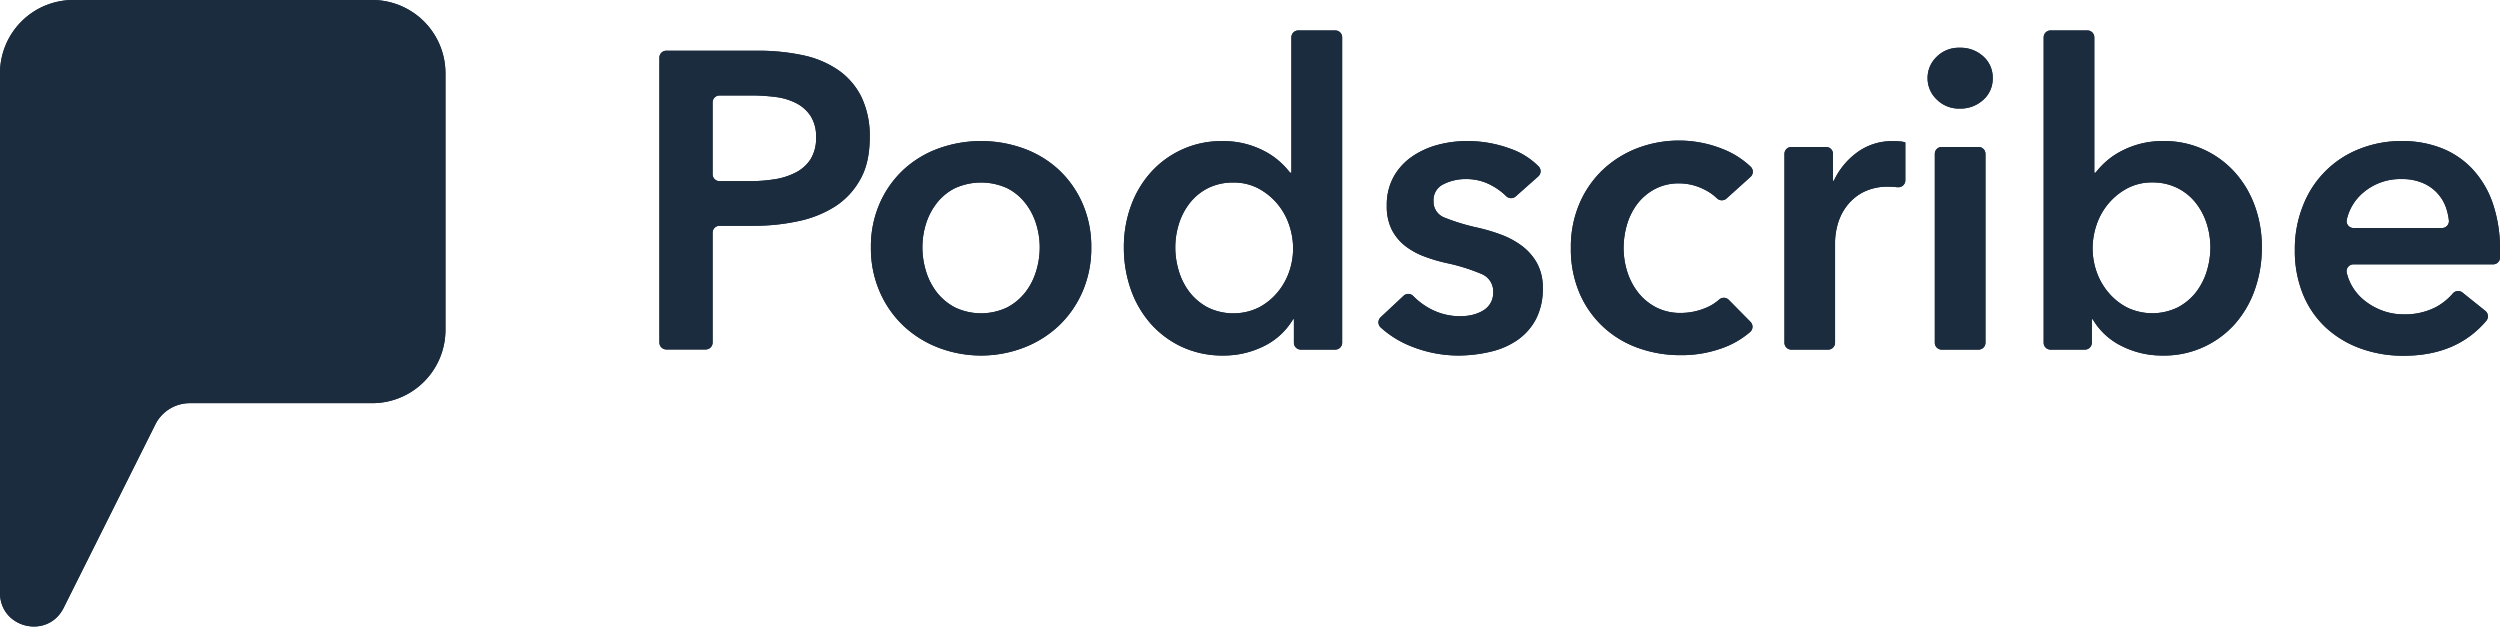
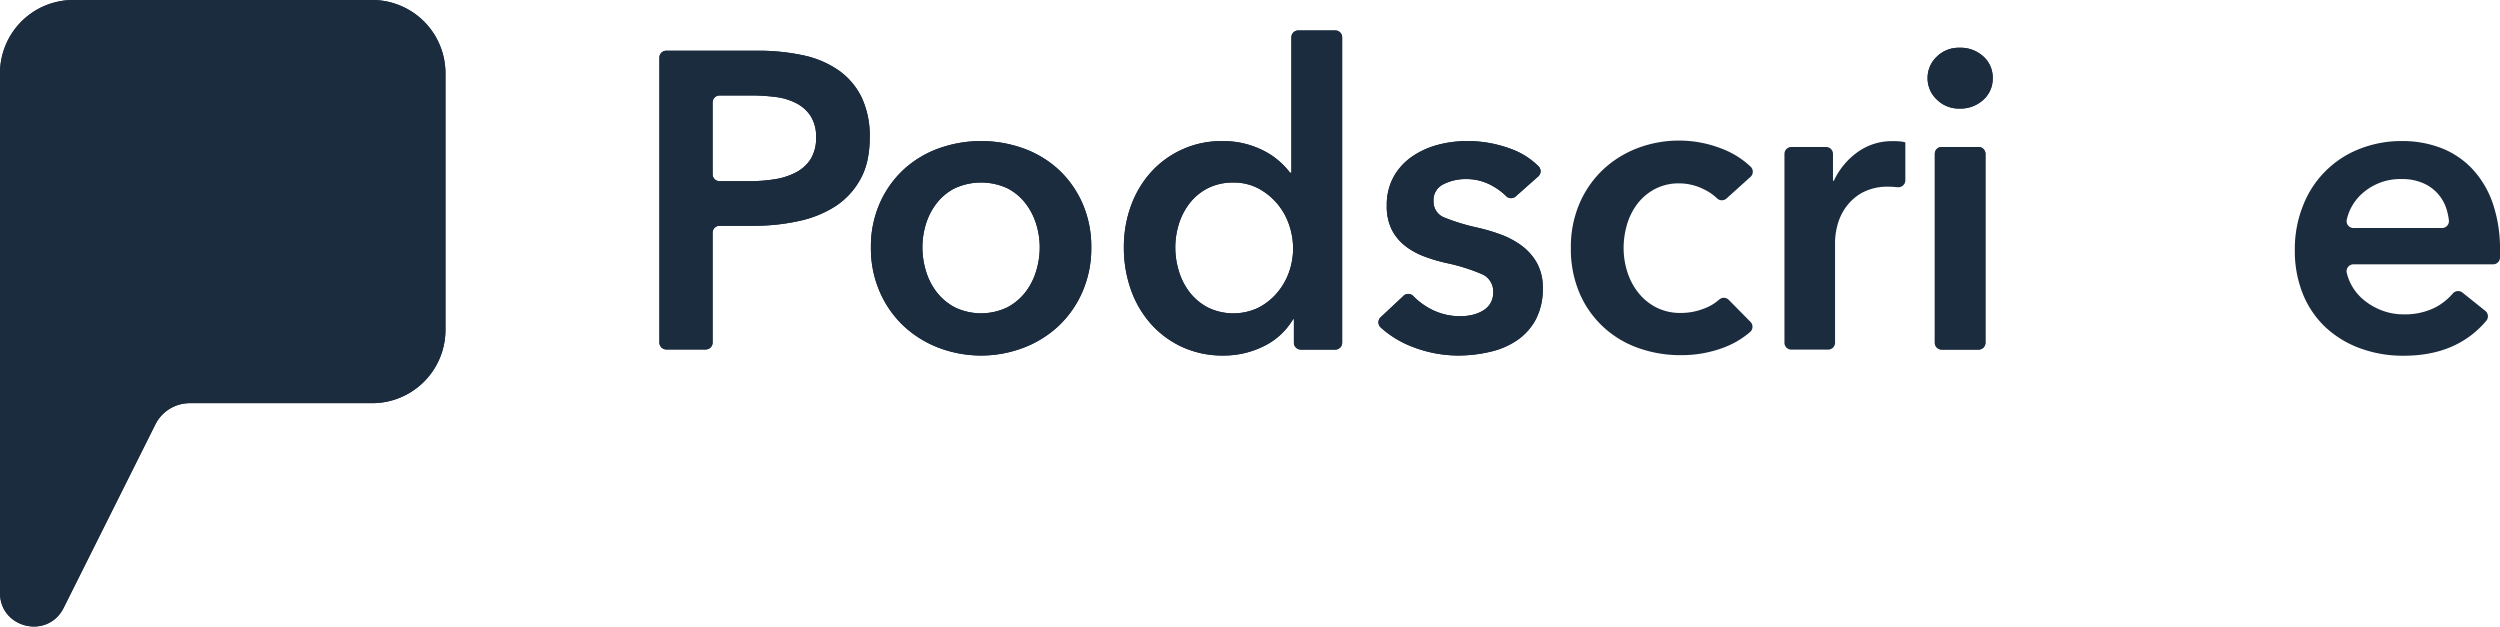
<svg xmlns="http://www.w3.org/2000/svg" id="Layer_1" data-name="Layer 1" viewBox="0 0 843.34 211.37">
  <defs>
    <style>.cls-1{fill:#1b2c3f;}</style>
  </defs>
  <path class="cls-1" d="M125.57,0H24.72A24.72,24.72,0,0,0,0,24.72V200c0,11.95,16.12,15.76,21.46,5.06l31-62A13,13,0,0,1,64,136h61.54a24.73,24.73,0,0,0,24.73-24.72V24.72A24.73,24.73,0,0,0,125.57,0Z" />
  <path class="cls-1" d="M222.44,19.44a2.33,2.33,0,0,1,2.33-2.33h30.57A72.12,72.12,0,0,1,271,18.67a32.84,32.84,0,0,1,12,5.13,24,24,0,0,1,7.69,9.12,30.35,30.35,0,0,1,2.7,13.38c0,5.61-1,10.3-3.13,14.1a25.45,25.45,0,0,1-8.47,9.19,37.24,37.24,0,0,1-12.46,5,69.8,69.8,0,0,1-15.1,1.57H242.72a2.33,2.33,0,0,0-2.33,2.33v37.07a2.32,2.32,0,0,1-2.33,2.32H224.77a2.33,2.33,0,0,1-2.33-2.32Zm30.48,41.67a52.63,52.63,0,0,0,8.4-.64,23.07,23.07,0,0,0,7.12-2.28,13,13,0,0,0,5-4.48,13.43,13.43,0,0,0,1.85-7.41,12.77,12.77,0,0,0-1.85-7.19,12.83,12.83,0,0,0-4.92-4.34,21,21,0,0,0-7-2.07,64.32,64.32,0,0,0-8.05-.5H242.72a2.33,2.33,0,0,0-2.33,2.33V58.79a2.32,2.32,0,0,0,2.33,2.32Z" />
  <path class="cls-1" d="M293.79,83.47a36.12,36.12,0,0,1,2.92-14.74,34.42,34.42,0,0,1,7.9-11.32,34.94,34.94,0,0,1,11.82-7.26,42.33,42.33,0,0,1,29.05,0,35,35,0,0,1,11.83,7.26,34.56,34.56,0,0,1,7.9,11.32,36.28,36.28,0,0,1,2.92,14.74,36.76,36.76,0,0,1-2.92,14.81,35.1,35.1,0,0,1-7.9,11.47,36.11,36.11,0,0,1-11.83,7.47,40.28,40.28,0,0,1-29.05,0,36.07,36.07,0,0,1-11.82-7.47,35,35,0,0,1-7.9-11.47A36.59,36.59,0,0,1,293.79,83.47Zm17.37,0a27.6,27.6,0,0,0,1.21,8A22,22,0,0,0,316,98.57a18.91,18.91,0,0,0,6.12,5.12,20.49,20.49,0,0,0,17.66,0,18.91,18.91,0,0,0,6.12-5.12,21.8,21.8,0,0,0,3.63-7.12,27.26,27.26,0,0,0,1.21-8,26.49,26.49,0,0,0-1.21-7.9,21.85,21.85,0,0,0-3.63-7,18.15,18.15,0,0,0-6.12-5.06,21.26,21.26,0,0,0-17.66,0A18.15,18.15,0,0,0,316,68.52a22.08,22.08,0,0,0-3.64,7A26.82,26.82,0,0,0,311.16,83.47Z" />
  <path class="cls-1" d="M450.39,117.93H438.81a2.33,2.33,0,0,1-2.33-2.32v-7.93h-.28a23.2,23.2,0,0,1-9.9,9.11,30.25,30.25,0,0,1-13.6,3.14,32.63,32.63,0,0,1-14-2.92,32.23,32.23,0,0,1-10.53-7.83,34.77,34.77,0,0,1-6.7-11.54,42.22,42.22,0,0,1-2.35-14.17,40.47,40.47,0,0,1,2.42-14.1A34.48,34.48,0,0,1,388.35,58a31.9,31.9,0,0,1,23.92-10.4,29.81,29.81,0,0,1,14.89,3.71,24.72,24.72,0,0,1,4.77,3.42,27.17,27.17,0,0,1,3.27,3.55h.43V12.6A2.33,2.33,0,0,1,438,10.27h12.43a2.33,2.33,0,0,1,2.33,2.33v103A2.32,2.32,0,0,1,450.39,117.93ZM396.47,83.47a27.26,27.26,0,0,0,1.21,8,21.8,21.8,0,0,0,3.63,7.12,18.91,18.91,0,0,0,6.12,5.12,19.61,19.61,0,0,0,17.09.08,20.73,20.73,0,0,0,6.34-5.06,22.15,22.15,0,0,0,4-7,24.12,24.12,0,0,0,1.35-7.9,24.77,24.77,0,0,0-1.35-8,22,22,0,0,0-4-7.12,21.56,21.56,0,0,0-6.34-5.13,17.55,17.55,0,0,0-8.4-2,18.65,18.65,0,0,0-8.69,1.92,18.15,18.15,0,0,0-6.12,5.06,21.85,21.85,0,0,0-3.63,7A26.49,26.49,0,0,0,396.47,83.47Z" />
  <path class="cls-1" d="M511.28,66.27a2.34,2.34,0,0,1-3.21-.13,21.16,21.16,0,0,0-4.8-3.53,17.65,17.65,0,0,0-8.68-2.21A16.62,16.62,0,0,0,487,62.11a5.89,5.89,0,0,0-3.42,5.7,5.72,5.72,0,0,0,3.77,5.62,69.52,69.52,0,0,0,11,3.35,62.27,62.27,0,0,1,7.76,2.28,28.15,28.15,0,0,1,7.12,3.77,18.56,18.56,0,0,1,5.2,5.84,16.82,16.82,0,0,1,2,8.47,22,22,0,0,1-2.35,10.61,19.83,19.83,0,0,1-6.26,7,26.32,26.32,0,0,1-9.12,3.92A47.55,47.55,0,0,1,492,119.93,42.78,42.78,0,0,1,476.5,117a33.66,33.66,0,0,1-10.75-6.55,2.34,2.34,0,0,1,0-3.43l7.73-7.24a2.31,2.31,0,0,1,3.25.08,23.45,23.45,0,0,0,5.91,4.39,21.15,21.15,0,0,0,10.11,2.42,17.65,17.65,0,0,0,3.78-.42,12.94,12.94,0,0,0,3.56-1.36,7.22,7.22,0,0,0,2.63-2.49,7,7,0,0,0,1-3.84,6.33,6.33,0,0,0-3.92-6.13A64.08,64.08,0,0,0,488,88.74a55.09,55.09,0,0,1-7.48-2.21A24.15,24.15,0,0,1,474.08,83a16.51,16.51,0,0,1-4.56-5.48,17.4,17.4,0,0,1-1.71-8.12,19.6,19.6,0,0,1,2.35-9.82,20.15,20.15,0,0,1,6.2-6.77A27.87,27.87,0,0,1,485,48.87a38.56,38.56,0,0,1,10-1.29,42,42,0,0,1,14.46,2.57,25.15,25.15,0,0,1,9.58,6,2.32,2.32,0,0,1-.14,3.36Z" />
  <path class="cls-1" d="M582.37,67a2.37,2.37,0,0,1-3.22-.15,17.05,17.05,0,0,0-4.53-3.07,18.56,18.56,0,0,0-8.12-1.92,17.14,17.14,0,0,0-8.26,1.92,18.07,18.07,0,0,0-5.91,5,21.74,21.74,0,0,0-3.49,7,28.18,28.18,0,0,0-1.14,7.91,26.87,26.87,0,0,0,1.21,7.9,22.26,22.26,0,0,0,3.63,7,18.65,18.65,0,0,0,6.06,5.06,17.85,17.85,0,0,0,8.47,1.92,21.5,21.5,0,0,0,8-1.57,15.84,15.84,0,0,0,4.85-2.92,2.34,2.34,0,0,1,3.24.06l7.35,7.45a2.34,2.34,0,0,1-.11,3.38,29.41,29.41,0,0,1-9.13,5.35,40.33,40.33,0,0,1-14.31,2.49,42.16,42.16,0,0,1-14.31-2.42,34,34,0,0,1-11.82-7.12,33.59,33.59,0,0,1-8-11.4,37.68,37.68,0,0,1-2.92-15.23,37,37,0,0,1,2.92-15,34.2,34.2,0,0,1,7.9-11.39,35.51,35.51,0,0,1,11.61-7.26,39.56,39.56,0,0,1,28.77.28,29,29,0,0,1,9.48,6,2.33,2.33,0,0,1-.11,3.42Z" />
  <path class="cls-1" d="M604.29,49.58H616a2.33,2.33,0,0,1,2.33,2.33V61h.28a24.92,24.92,0,0,1,8-9.68,19.86,19.86,0,0,1,12-3.71c.66,0,1.37,0,2.13.08a7.62,7.62,0,0,1,2,.35V60.84a2.34,2.34,0,0,1-2.66,2.3l-.26,0a19.14,19.14,0,0,0-2.35-.15A18.15,18.15,0,0,0,628,65.1a17,17,0,0,0-5.56,5.13,18.37,18.37,0,0,0-2.7,6.12,23.45,23.45,0,0,0-.71,5v34.27a2.33,2.33,0,0,1-2.33,2.32H604.29a2.32,2.32,0,0,1-2.33-2.32V51.91A2.33,2.33,0,0,1,604.29,49.58Z" />
  <path class="cls-1" d="M650.24,26.36a9.86,9.86,0,0,1,3.06-7.19,10.52,10.52,0,0,1,7.76-3.06A11.32,11.32,0,0,1,669,19a9.5,9.5,0,0,1,3.21,7.33A9.5,9.5,0,0,1,669,33.7a11.27,11.27,0,0,1-7.9,2.92,10.52,10.52,0,0,1-7.76-3.06A9.85,9.85,0,0,1,650.24,26.36ZM655,49.58h12.44a2.33,2.33,0,0,1,2.33,2.33v63.7a2.33,2.33,0,0,1-2.33,2.32H655a2.32,2.32,0,0,1-2.32-2.32V51.91A2.32,2.32,0,0,1,655,49.58Z" />
-   <path class="cls-1" d="M704.16,10.27a2.34,2.34,0,0,1,2.33,2.33V58.26h.42a28,28,0,0,1,3.28-3.55A24.72,24.72,0,0,1,715,51.29a29.77,29.77,0,0,1,6.48-2.64,30.42,30.42,0,0,1,8.4-1.07A31.9,31.9,0,0,1,753.77,58a34.46,34.46,0,0,1,6.83,11.39A40.24,40.24,0,0,1,763,83.47a42,42,0,0,1-2.35,14.17A34.75,34.75,0,0,1,754,109.18a31.91,31.91,0,0,1-24.57,10.75,30.21,30.21,0,0,1-13.59-3.14,23.14,23.14,0,0,1-9.9-9.11h-.29v7.93a2.32,2.32,0,0,1-2.33,2.32H691.73a2.32,2.32,0,0,1-2.33-2.32V12.6a2.33,2.33,0,0,1,2.33-2.33Zm41.49,73.2a26.82,26.82,0,0,0-1.21-7.9,22.26,22.26,0,0,0-3.63-7,18.28,18.28,0,0,0-6.13-5.06A18.61,18.61,0,0,0,726,61.54a17.56,17.56,0,0,0-8.41,2,21.4,21.4,0,0,0-6.33,5.13,21.77,21.77,0,0,0-4,7.12,24.77,24.77,0,0,0-1.35,8,24.12,24.12,0,0,0,1.35,7.9,22,22,0,0,0,4,7,20.57,20.57,0,0,0,6.33,5.06,19.61,19.61,0,0,0,17.09-.08,19.05,19.05,0,0,0,6.13-5.12,22.19,22.19,0,0,0,3.63-7.12A27.6,27.6,0,0,0,745.65,83.47Z" />
-   <path class="cls-1" d="M843.34,84.61v2.3A2.31,2.31,0,0,1,841,89.17H793.93A2.32,2.32,0,0,0,791.64,92a16.58,16.58,0,0,0,1.5,4,17.13,17.13,0,0,0,4.35,5.27,21.22,21.22,0,0,0,6.12,3.49,20,20,0,0,0,7.12,1.28,22.74,22.74,0,0,0,10.82-2.35,20.2,20.2,0,0,0,5.88-4.69,2.35,2.35,0,0,1,3.23-.32l7.73,6.19a2.35,2.35,0,0,1,.31,3.36q-10,11.78-27.83,11.77a41.79,41.79,0,0,1-14.67-2.49,34.5,34.5,0,0,1-11.6-7,31.76,31.76,0,0,1-7.69-11.18,38.58,38.58,0,0,1-2.78-15,39.24,39.24,0,0,1,2.78-15A33.43,33.43,0,0,1,796,50.22a38.29,38.29,0,0,1,14.31-2.64,36.27,36.27,0,0,1,13.18,2.35,28.67,28.67,0,0,1,10.46,7,32.41,32.41,0,0,1,6.91,11.54A47.6,47.6,0,0,1,843.34,84.61Zm-19.56-7.69a2.33,2.33,0,0,0,2.32-2.59,20.74,20.74,0,0,0-.77-3.68,14,14,0,0,0-8-8.9,17.71,17.71,0,0,0-7.19-1.35,19.23,19.23,0,0,0-13,4.63,16.63,16.63,0,0,0-5.5,9.13,2.31,2.31,0,0,0,2.29,2.76Z" />
  <path class="cls-1" d="M125.57,0H24.72A24.72,24.72,0,0,0,0,24.72V200c0,11.95,16.12,15.76,21.46,5.06l31-62A13,13,0,0,1,64,136h61.54a24.73,24.73,0,0,0,24.73-24.72V24.72A24.73,24.73,0,0,0,125.57,0Z" />
  <path class="cls-1" d="M222.44,19.44a2.33,2.33,0,0,1,2.33-2.33h30.57A72.12,72.12,0,0,1,271,18.67a32.84,32.84,0,0,1,12,5.13,24,24,0,0,1,7.69,9.12,30.35,30.35,0,0,1,2.7,13.38c0,5.61-1,10.3-3.13,14.1a25.45,25.45,0,0,1-8.47,9.19,37.24,37.24,0,0,1-12.46,5,69.8,69.8,0,0,1-15.1,1.57H242.72a2.33,2.33,0,0,0-2.33,2.33v37.07a2.32,2.32,0,0,1-2.33,2.32H224.77a2.33,2.33,0,0,1-2.33-2.32Zm30.48,41.67a52.63,52.63,0,0,0,8.4-.64,23.07,23.07,0,0,0,7.12-2.28,13,13,0,0,0,5-4.48,13.43,13.43,0,0,0,1.85-7.41,12.77,12.77,0,0,0-1.85-7.19,12.83,12.83,0,0,0-4.92-4.34,21,21,0,0,0-7-2.07,64.32,64.32,0,0,0-8.05-.5H242.72a2.33,2.33,0,0,0-2.33,2.33V58.79a2.32,2.32,0,0,0,2.33,2.32Z" />
  <path class="cls-1" d="M293.79,83.47a36.12,36.12,0,0,1,2.92-14.74,34.42,34.42,0,0,1,7.9-11.32,34.94,34.94,0,0,1,11.82-7.26,42.33,42.33,0,0,1,29.05,0,35,35,0,0,1,11.83,7.26,34.56,34.56,0,0,1,7.9,11.32,36.28,36.28,0,0,1,2.92,14.74,36.76,36.76,0,0,1-2.92,14.81,35.1,35.1,0,0,1-7.9,11.47,36.11,36.11,0,0,1-11.83,7.47,40.28,40.28,0,0,1-29.05,0,36.07,36.07,0,0,1-11.82-7.47,35,35,0,0,1-7.9-11.47A36.59,36.59,0,0,1,293.79,83.47Zm17.37,0a27.6,27.6,0,0,0,1.21,8A22,22,0,0,0,316,98.57a18.91,18.91,0,0,0,6.12,5.12,20.49,20.49,0,0,0,17.66,0,18.91,18.91,0,0,0,6.12-5.12,21.8,21.8,0,0,0,3.63-7.12,27.26,27.26,0,0,0,1.21-8,26.49,26.49,0,0,0-1.21-7.9,21.85,21.85,0,0,0-3.63-7,18.15,18.15,0,0,0-6.12-5.06,21.26,21.26,0,0,0-17.66,0A18.15,18.15,0,0,0,316,68.52a22.08,22.08,0,0,0-3.64,7A26.82,26.82,0,0,0,311.16,83.47Z" />
  <path class="cls-1" d="M450.39,117.93H438.81a2.33,2.33,0,0,1-2.33-2.32v-7.93h-.28a23.2,23.2,0,0,1-9.9,9.11,30.25,30.25,0,0,1-13.6,3.14,32.63,32.63,0,0,1-14-2.92,32.23,32.23,0,0,1-10.53-7.83,34.77,34.77,0,0,1-6.7-11.54,42.22,42.22,0,0,1-2.35-14.17,40.47,40.47,0,0,1,2.42-14.1A34.48,34.48,0,0,1,388.35,58a31.9,31.9,0,0,1,23.92-10.4,29.81,29.81,0,0,1,14.89,3.71,24.72,24.72,0,0,1,4.77,3.42,27.17,27.17,0,0,1,3.27,3.55h.43V12.6A2.33,2.33,0,0,1,438,10.27h12.43a2.33,2.33,0,0,1,2.33,2.33v103A2.32,2.32,0,0,1,450.39,117.93ZM396.47,83.47a27.26,27.26,0,0,0,1.21,8,21.8,21.8,0,0,0,3.63,7.12,18.91,18.91,0,0,0,6.12,5.12,19.61,19.61,0,0,0,17.09.08,20.73,20.73,0,0,0,6.34-5.06,22.15,22.15,0,0,0,4-7,24.12,24.12,0,0,0,1.35-7.9,24.77,24.77,0,0,0-1.35-8,22,22,0,0,0-4-7.12,21.56,21.56,0,0,0-6.34-5.13,17.55,17.55,0,0,0-8.4-2,18.65,18.65,0,0,0-8.69,1.92,18.15,18.15,0,0,0-6.12,5.06,21.85,21.85,0,0,0-3.63,7A26.49,26.49,0,0,0,396.47,83.47Z" />
  <path class="cls-1" d="M511.28,66.27a2.34,2.34,0,0,1-3.21-.13,21.16,21.16,0,0,0-4.8-3.53,17.65,17.65,0,0,0-8.68-2.21A16.62,16.62,0,0,0,487,62.11a5.89,5.89,0,0,0-3.42,5.7,5.72,5.72,0,0,0,3.77,5.62,69.52,69.52,0,0,0,11,3.35,62.27,62.27,0,0,1,7.76,2.28,28.15,28.15,0,0,1,7.12,3.77,18.56,18.56,0,0,1,5.2,5.84,16.82,16.82,0,0,1,2,8.47,22,22,0,0,1-2.35,10.61,19.83,19.83,0,0,1-6.26,7,26.32,26.32,0,0,1-9.12,3.92A47.55,47.55,0,0,1,492,119.93,42.78,42.78,0,0,1,476.5,117a33.66,33.66,0,0,1-10.75-6.55,2.34,2.34,0,0,1,0-3.43l7.73-7.24a2.31,2.31,0,0,1,3.25.08,23.45,23.45,0,0,0,5.91,4.39,21.15,21.15,0,0,0,10.11,2.42,17.65,17.65,0,0,0,3.78-.42,12.94,12.94,0,0,0,3.56-1.36,7.22,7.22,0,0,0,2.63-2.49,7,7,0,0,0,1-3.84,6.33,6.33,0,0,0-3.92-6.13A64.08,64.08,0,0,0,488,88.74a55.09,55.09,0,0,1-7.48-2.21A24.15,24.15,0,0,1,474.08,83a16.51,16.51,0,0,1-4.56-5.48,17.4,17.4,0,0,1-1.71-8.12,19.6,19.6,0,0,1,2.35-9.82,20.15,20.15,0,0,1,6.2-6.77A27.87,27.87,0,0,1,485,48.87a38.56,38.56,0,0,1,10-1.29,42,42,0,0,1,14.46,2.57,25.15,25.15,0,0,1,9.58,6,2.32,2.32,0,0,1-.14,3.36Z" />
-   <path class="cls-1" d="M582.37,67a2.37,2.37,0,0,1-3.22-.15,17.05,17.05,0,0,0-4.53-3.07,18.56,18.56,0,0,0-8.12-1.92,17.14,17.14,0,0,0-8.26,1.92,18.07,18.07,0,0,0-5.91,5,21.74,21.74,0,0,0-3.49,7,28.18,28.18,0,0,0-1.14,7.91,26.87,26.87,0,0,0,1.21,7.9,22.26,22.26,0,0,0,3.63,7,18.65,18.65,0,0,0,6.06,5.06,17.85,17.85,0,0,0,8.47,1.92,21.5,21.5,0,0,0,8-1.57,15.84,15.84,0,0,0,4.85-2.92,2.34,2.34,0,0,1,3.24.06l7.35,7.45a2.34,2.34,0,0,1-.11,3.38,29.41,29.41,0,0,1-9.13,5.35,40.33,40.33,0,0,1-14.31,2.49,42.16,42.16,0,0,1-14.31-2.42,34,34,0,0,1-11.82-7.12,33.59,33.59,0,0,1-8-11.4,37.68,37.68,0,0,1-2.92-15.23,37,37,0,0,1,2.92-15,34.2,34.2,0,0,1,7.9-11.39,35.51,35.51,0,0,1,11.61-7.26,39.56,39.56,0,0,1,28.77.28,29,29,0,0,1,9.48,6,2.33,2.33,0,0,1-.11,3.42Z" />
-   <path class="cls-1" d="M604.29,49.58H616a2.33,2.33,0,0,1,2.33,2.33V61h.28a24.92,24.92,0,0,1,8-9.68,19.86,19.86,0,0,1,12-3.71c.66,0,1.37,0,2.13.08a7.62,7.62,0,0,1,2,.35V60.84a2.34,2.34,0,0,1-2.66,2.3l-.26,0a19.14,19.14,0,0,0-2.35-.15A18.15,18.15,0,0,0,628,65.1a17,17,0,0,0-5.56,5.13,18.37,18.37,0,0,0-2.7,6.12,23.45,23.45,0,0,0-.71,5v34.27a2.33,2.33,0,0,1-2.33,2.32H604.29a2.32,2.32,0,0,1-2.33-2.32V51.91A2.33,2.33,0,0,1,604.29,49.58Z" />
  <path class="cls-1" d="M650.24,26.36a9.86,9.86,0,0,1,3.06-7.19,10.52,10.52,0,0,1,7.76-3.06A11.32,11.32,0,0,1,669,19a9.5,9.5,0,0,1,3.21,7.33A9.5,9.5,0,0,1,669,33.7a11.27,11.27,0,0,1-7.9,2.92,10.52,10.52,0,0,1-7.76-3.06A9.85,9.85,0,0,1,650.24,26.36ZM655,49.58h12.44a2.33,2.33,0,0,1,2.33,2.33v63.7a2.33,2.33,0,0,1-2.33,2.32H655a2.32,2.32,0,0,1-2.32-2.32V51.91A2.32,2.32,0,0,1,655,49.58Z" />
-   <path class="cls-1" d="M704.16,10.27a2.34,2.34,0,0,1,2.33,2.33V58.26h.42a28,28,0,0,1,3.28-3.55A24.72,24.72,0,0,1,715,51.29a29.77,29.77,0,0,1,6.48-2.64,30.42,30.42,0,0,1,8.4-1.07A31.9,31.9,0,0,1,753.77,58a34.46,34.46,0,0,1,6.83,11.39A40.24,40.24,0,0,1,763,83.47a42,42,0,0,1-2.35,14.17A34.75,34.75,0,0,1,754,109.18a31.91,31.91,0,0,1-24.57,10.75,30.21,30.21,0,0,1-13.59-3.14,23.14,23.14,0,0,1-9.9-9.11h-.29v7.93a2.32,2.32,0,0,1-2.33,2.32H691.73a2.32,2.32,0,0,1-2.33-2.32V12.6a2.33,2.33,0,0,1,2.33-2.33Zm41.49,73.2a26.82,26.82,0,0,0-1.21-7.9,22.26,22.26,0,0,0-3.63-7,18.28,18.28,0,0,0-6.13-5.06A18.61,18.61,0,0,0,726,61.54a17.56,17.56,0,0,0-8.41,2,21.4,21.4,0,0,0-6.33,5.13,21.77,21.77,0,0,0-4,7.12,24.77,24.77,0,0,0-1.35,8,24.12,24.12,0,0,0,1.35,7.9,22,22,0,0,0,4,7,20.57,20.57,0,0,0,6.33,5.06,19.61,19.61,0,0,0,17.09-.08,19.05,19.05,0,0,0,6.13-5.12,22.19,22.19,0,0,0,3.63-7.12A27.6,27.6,0,0,0,745.65,83.47Z" />
  <path class="cls-1" d="M843.34,84.61v2.3A2.31,2.31,0,0,1,841,89.17H793.93A2.32,2.32,0,0,0,791.64,92a16.58,16.58,0,0,0,1.5,4,17.13,17.13,0,0,0,4.35,5.27,21.22,21.22,0,0,0,6.12,3.49,20,20,0,0,0,7.12,1.28,22.74,22.74,0,0,0,10.82-2.35,20.2,20.2,0,0,0,5.88-4.69,2.35,2.35,0,0,1,3.23-.32l7.73,6.19a2.35,2.35,0,0,1,.31,3.36q-10,11.78-27.83,11.77a41.79,41.79,0,0,1-14.67-2.49,34.5,34.5,0,0,1-11.6-7,31.76,31.76,0,0,1-7.69-11.18,38.58,38.58,0,0,1-2.78-15,39.24,39.24,0,0,1,2.78-15A33.43,33.43,0,0,1,796,50.22a38.29,38.29,0,0,1,14.31-2.64,36.27,36.27,0,0,1,13.18,2.35,28.67,28.67,0,0,1,10.46,7,32.41,32.41,0,0,1,6.91,11.54A47.6,47.6,0,0,1,843.34,84.61Zm-19.56-7.69a2.33,2.33,0,0,0,2.32-2.59,20.74,20.74,0,0,0-.77-3.68,14,14,0,0,0-8-8.9,17.71,17.71,0,0,0-7.19-1.35,19.23,19.23,0,0,0-13,4.63,16.63,16.63,0,0,0-5.5,9.13,2.31,2.31,0,0,0,2.29,2.76Z" />
</svg>